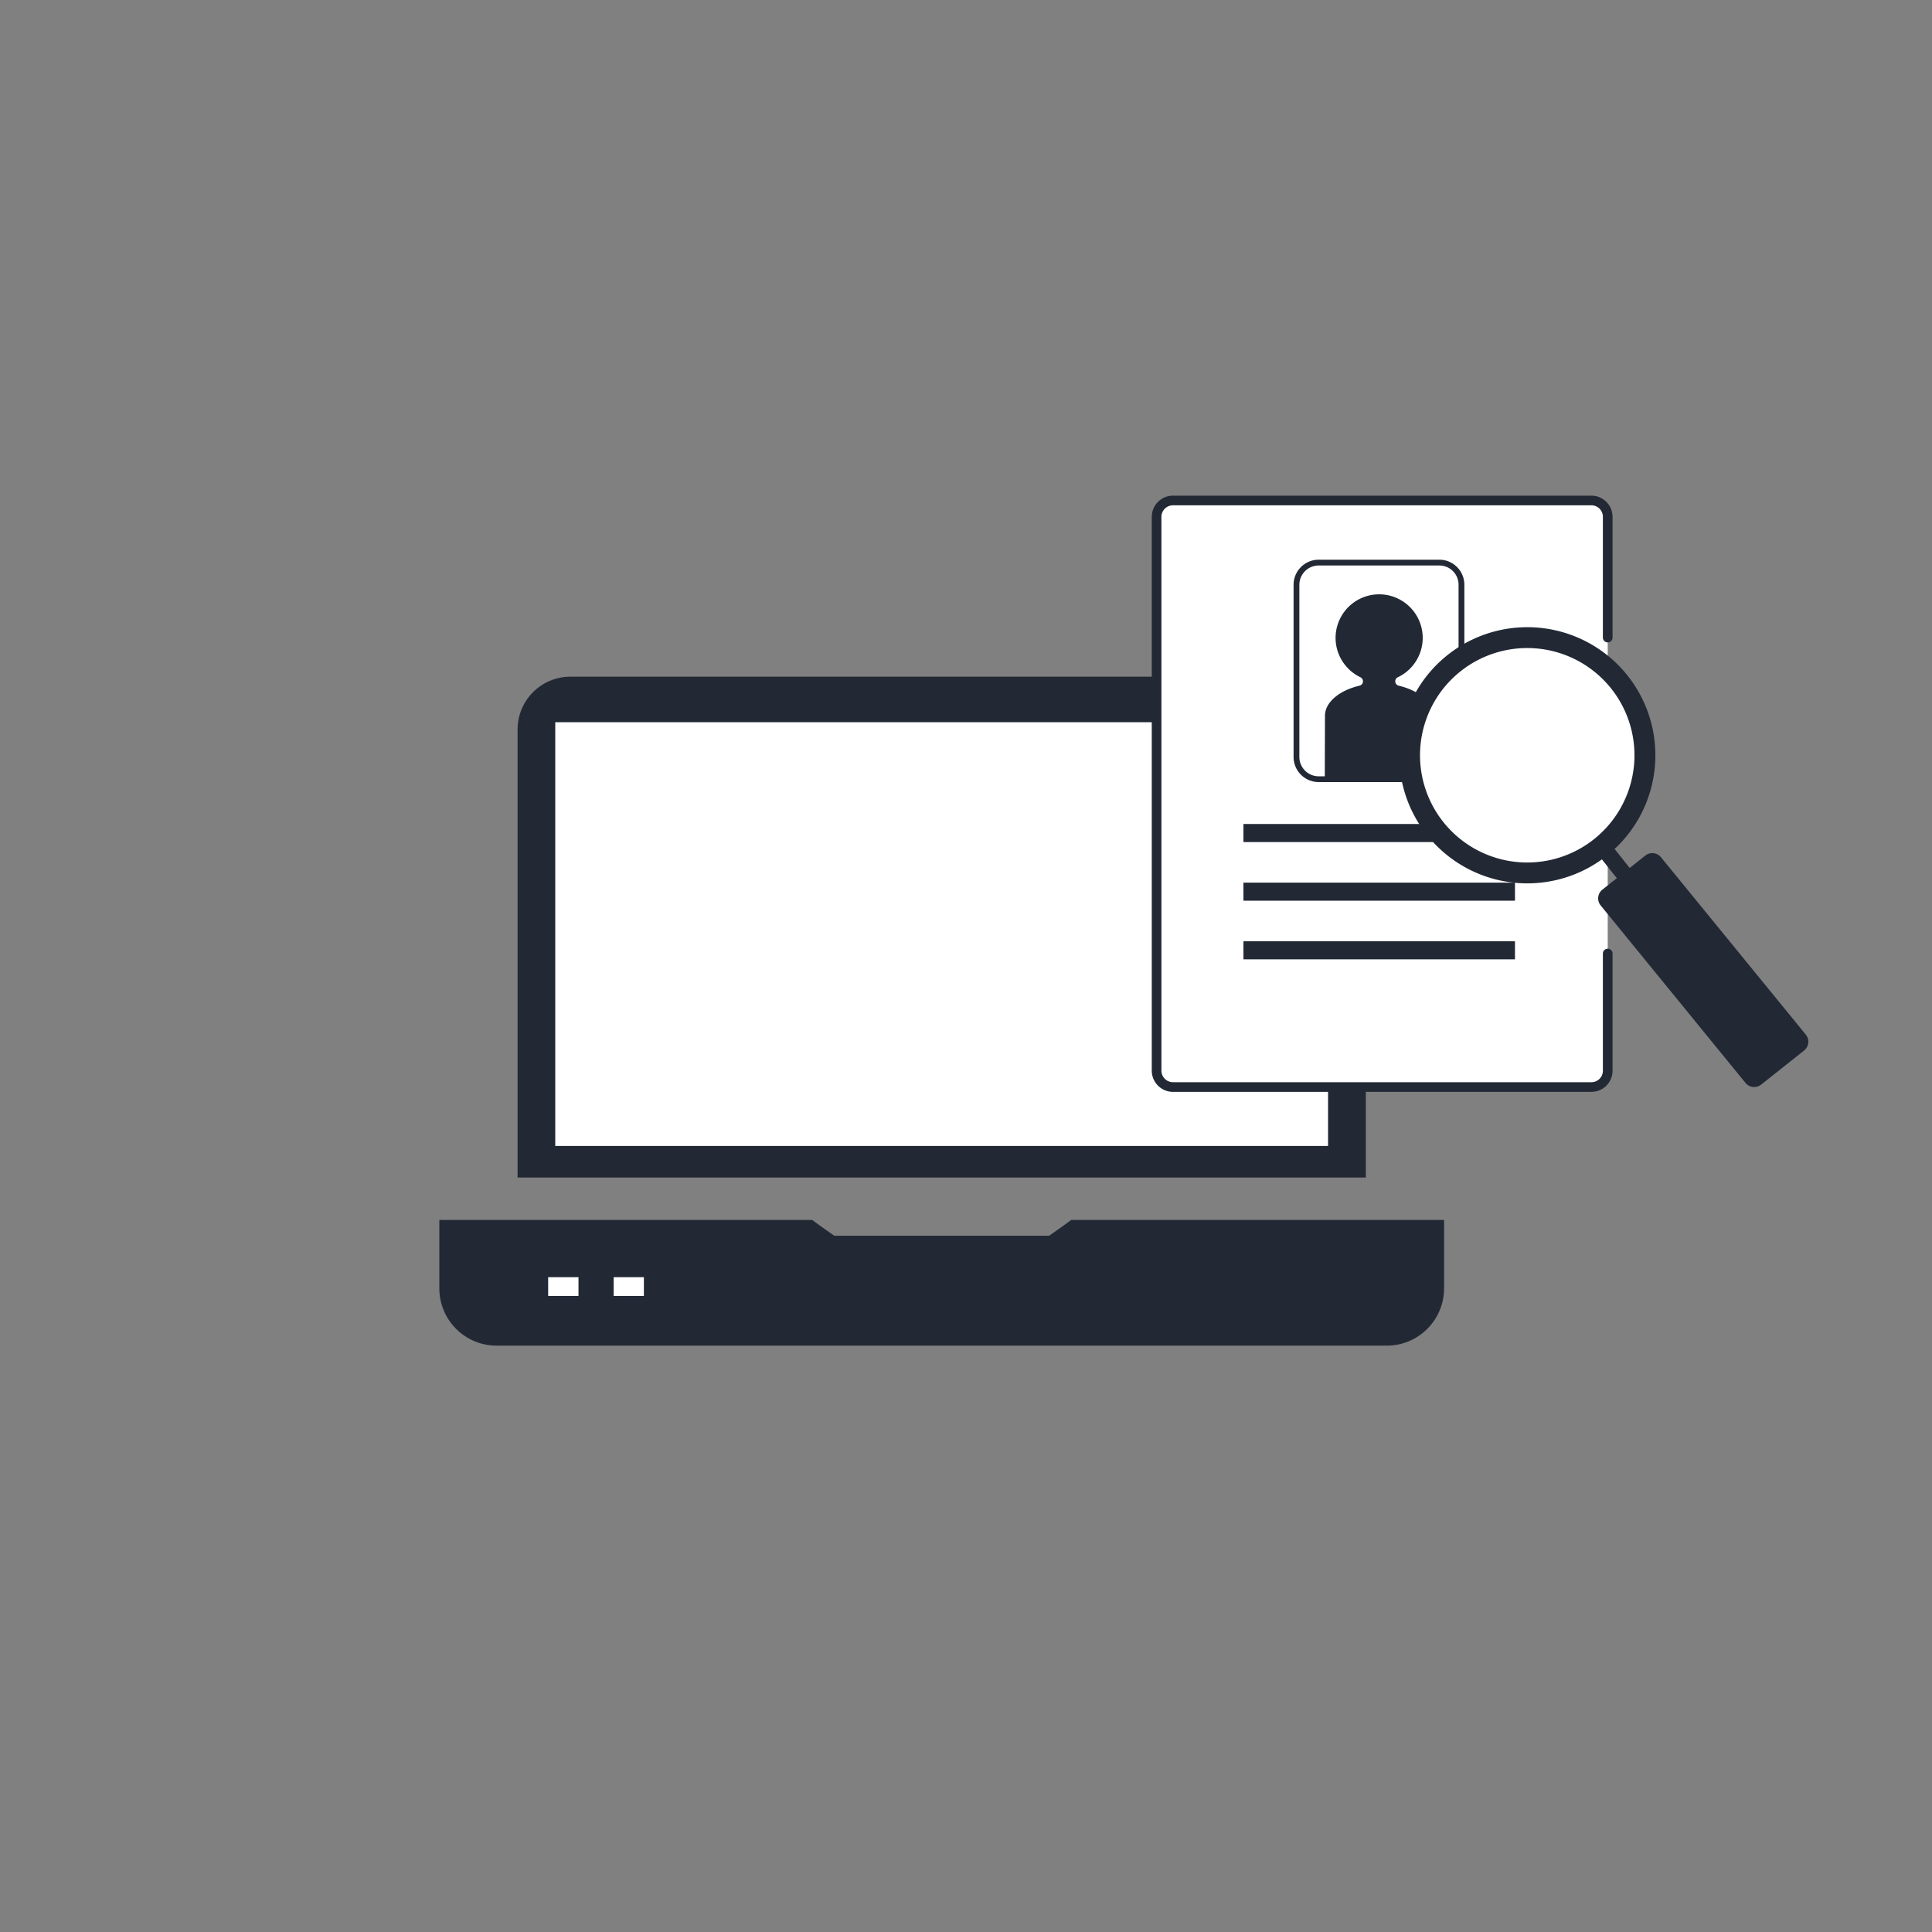
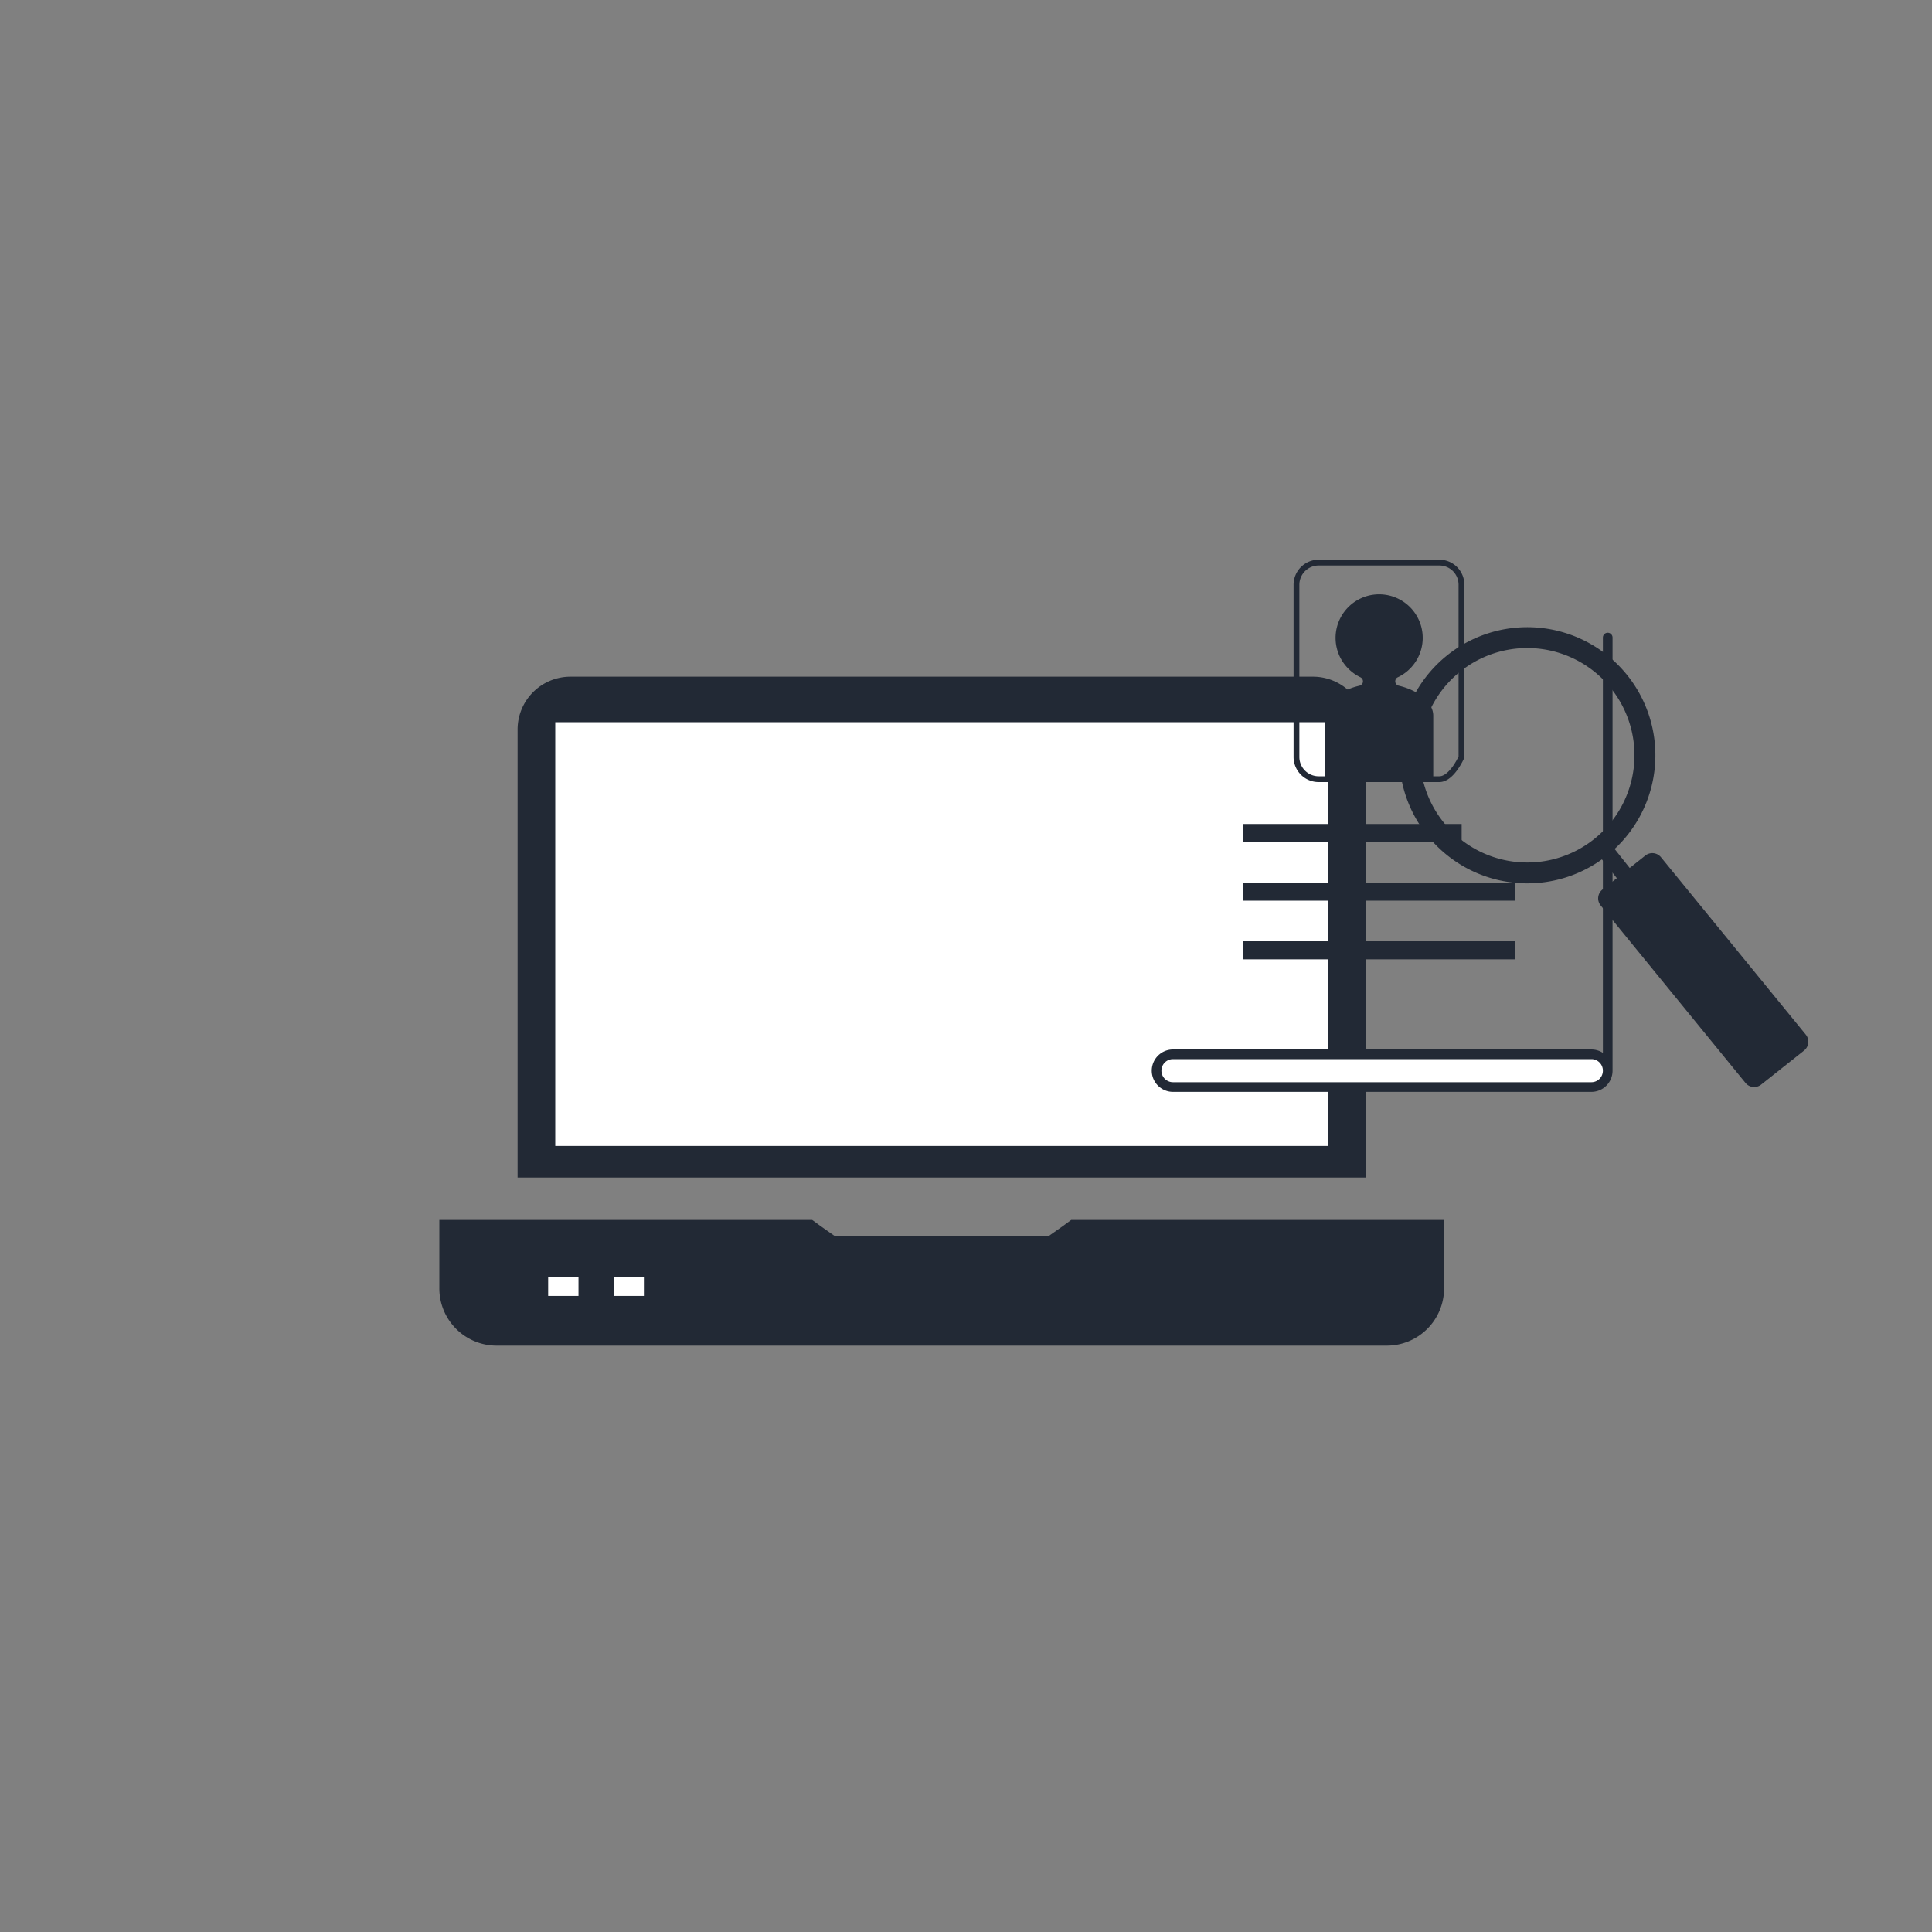
<svg xmlns="http://www.w3.org/2000/svg" id="Layer_1" data-name="Layer 1" viewBox="0 0 200 200">
  <rect x="0" y="0" width="200" height="200" fill="#808080" stroke="none" />
  <defs>
    <style>.cls-1,.cls-3,.cls-4{fill:#fff;}.cls-2{fill:#222935;}.cls-3{stroke:#fff;stroke-width:0.25px;}.cls-4,.cls-5{stroke:#222935;}.cls-4{stroke-linecap:round;stroke-linejoin:round;}.cls-5{fill:none;stroke-width:0.6px;}</style>
  </defs>
  <g id="Group_3502" data-name="Group 3502">
    <g id="Group_3473" data-name="Group 3473">
      <path id="Path_34776" data-name="Path 34776" class="cls-1" d="M54.88,73.1h84.71v47.53H54.88Z" />
      <g id="Group_3182" data-name="Group 3182">
        <g id="Group_3181" data-name="Group 3181">
          <g id="Group_3180" data-name="Group 3180">
            <path id="Path_34774" data-name="Path 34774" class="cls-2" d="M122.74,139.3h20.83a5.93,5.93,0,0,0,5.92-5.92v-7.09h-38.6l-.86.63-1.42,1H86.36l-1.42-1-.86-.63H45.48v7.09a5.93,5.93,0,0,0,5.92,5.92h71.34" />
            <g id="Group_3179" data-name="Group 3179">
              <rect id="Rectangle_866" data-name="Rectangle 866" class="cls-3" x="56.87" y="132.34" width="2.89" height="1.69" />
              <rect id="Rectangle_867" data-name="Rectangle 867" class="cls-3" x="63.65" y="132.34" width="2.88" height="1.69" />
            </g>
          </g>
          <path id="Path_34775" data-name="Path 34775" class="cls-2" d="M135.92,70.05H59.05a5.47,5.47,0,0,0-5.47,5.47V121.9h87.81V75.52A5.47,5.47,0,0,0,135.92,70.05Zm1.56,48.58h-80V74.76h80Z" />
        </g>
      </g>
    </g>
    <g id="Group_3484" data-name="Group 3484">
-       <path id="Path_34841" data-name="Path 34841" class="cls-4" d="M166.43,98.71v12.13a1.69,1.69,0,0,1-1.69,1.69H121.43a1.7,1.7,0,0,1-1.7-1.69V53.51a1.7,1.7,0,0,1,1.7-1.7h43.31a1.69,1.69,0,0,1,1.69,1.7V66" />
+       <path id="Path_34841" data-name="Path 34841" class="cls-4" d="M166.43,98.71v12.13a1.69,1.69,0,0,1-1.69,1.69H121.43a1.7,1.7,0,0,1-1.7-1.69a1.7,1.7,0,0,1,1.7-1.7h43.31a1.69,1.69,0,0,1,1.69,1.7V66" />
      <g id="Group_3474" data-name="Group 3474">
        <path id="Rectangle_25" data-name="Rectangle 25" class="cls-5" d="M136.5,58.24H149a2.29,2.29,0,0,1,2.29,2.3h0V78.37s-1,2.29-2.29,2.29H136.5a2.3,2.3,0,0,1-2.29-2.29h0V60.54a2.3,2.3,0,0,1,2.29-2.3Z" />
        <g id="Group_62" data-name="Group 62">
          <path id="Path_63" data-name="Path 63" class="cls-2" d="M137.14,80.66h11.23V74.09c0-1.35-1.44-2.6-3.58-3.11a.46.46,0,0,1-.34-.56h0a.44.44,0,0,1,.25-.31,4.51,4.51,0,1,0-6-2.13,4.58,4.58,0,0,0,2.13,2.13.47.47,0,0,1,.22.62.49.49,0,0,1-.31.25c-2.14.5-3.58,1.75-3.58,3.11Z" />
        </g>
        <rect id="Rectangle_26" data-name="Rectangle 26" class="cls-2" x="128.72" y="85.3" width="22.59" height="1.87" />
        <rect id="Rectangle_27" data-name="Rectangle 27" class="cls-2" x="128.72" y="91.37" width="28.11" height="1.87" />
        <rect id="Rectangle_28" data-name="Rectangle 28" class="cls-2" x="128.72" y="97.44" width="28.11" height="1.87" />
      </g>
      <g id="Group_3483" data-name="Group 3483">
-         <circle id="Ellipse_4338" data-name="Ellipse 4338" class="cls-1" cx="157.8" cy="78.2" r="11.98" />
        <g id="Group_3480" data-name="Group 3480">
          <path id="Path_34839" data-name="Path 34839" class="cls-2" d="M182.31,112.28l4.45-3.53a1.17,1.17,0,0,0,.19-1.63l-15-18.37a1.16,1.16,0,0,0-1.63-.18l-4.45,3.53a1.16,1.16,0,0,0-.18,1.62l15,18.38A1.16,1.16,0,0,0,182.31,112.28Z" />
          <rect id="Rectangle_1086" data-name="Rectangle 1086" class="cls-2" x="166.36" y="87.92" width="1.7" height="2.8" transform="translate(-19.28 123.39) rotate(-38.46)" />
          <path id="Path_34840" data-name="Path 34840" class="cls-2" d="M168.48,69.93a13.26,13.26,0,1,0-2.13,18.64,13.26,13.26,0,0,0,2.13-18.64ZM165,86.88a11.1,11.1,0,1,1,1.79-15.6A11.1,11.1,0,0,1,165,86.88h0Z" />
        </g>
      </g>
    </g>
  </g>
</svg>